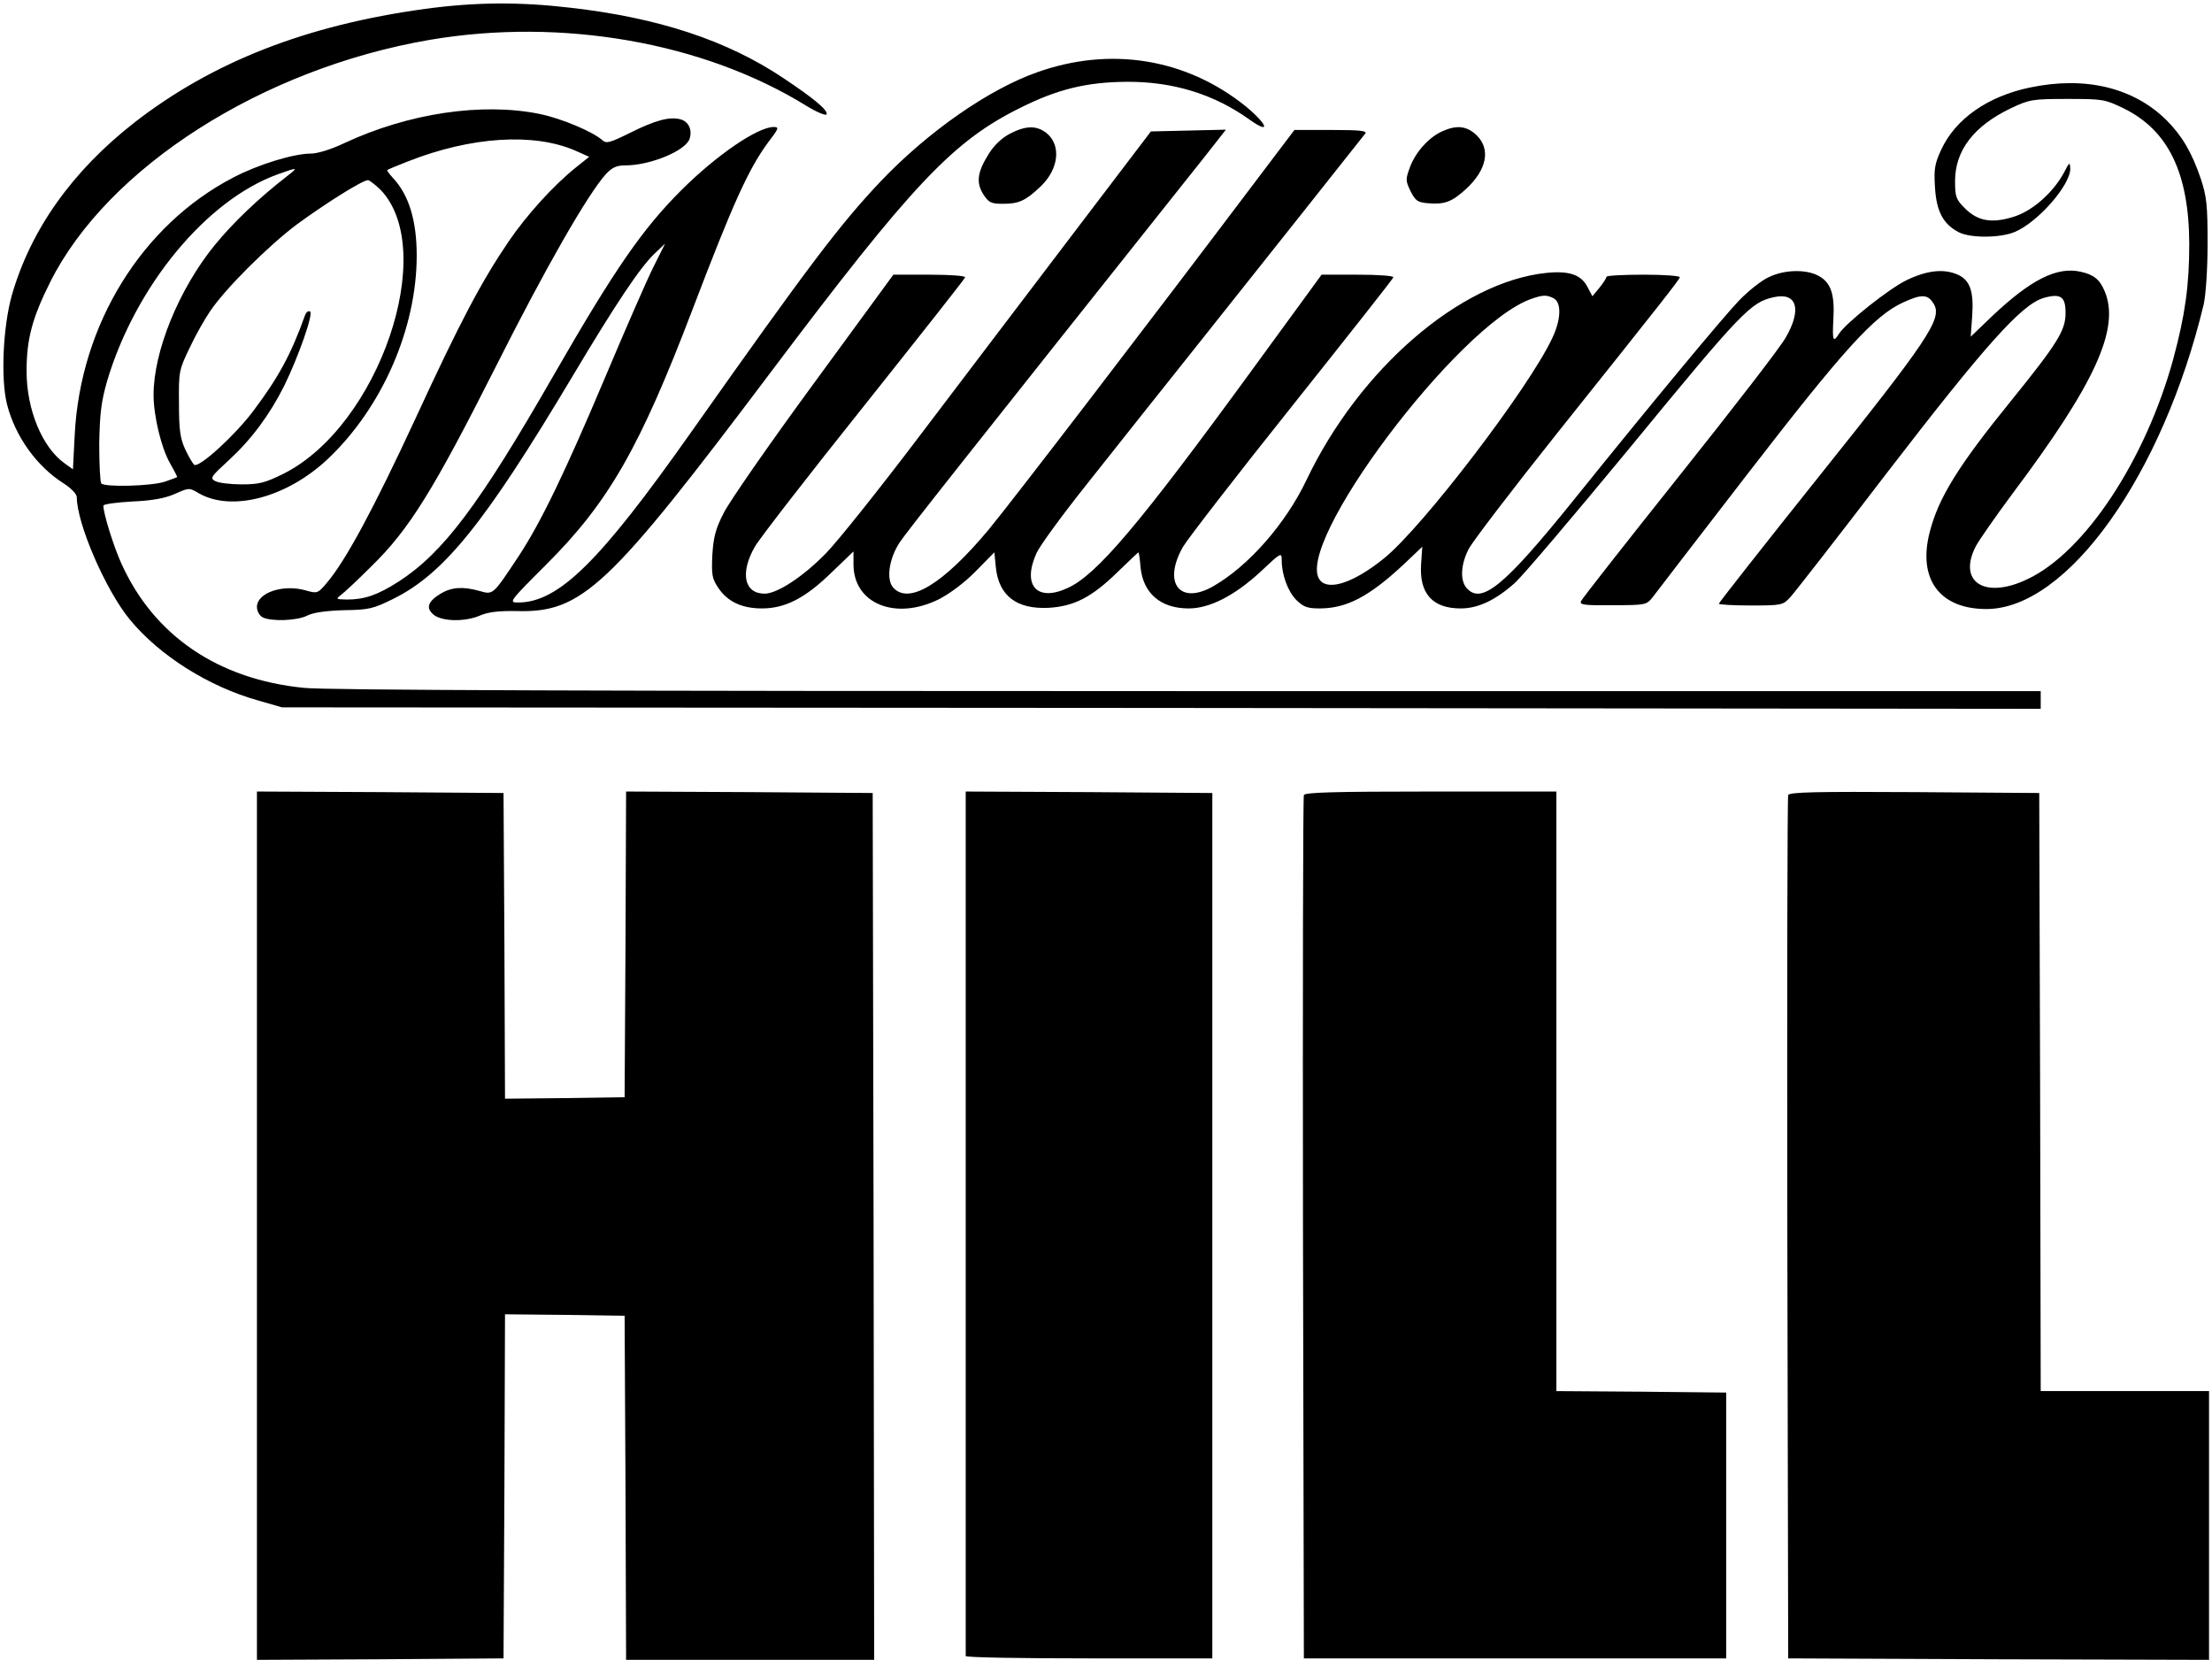
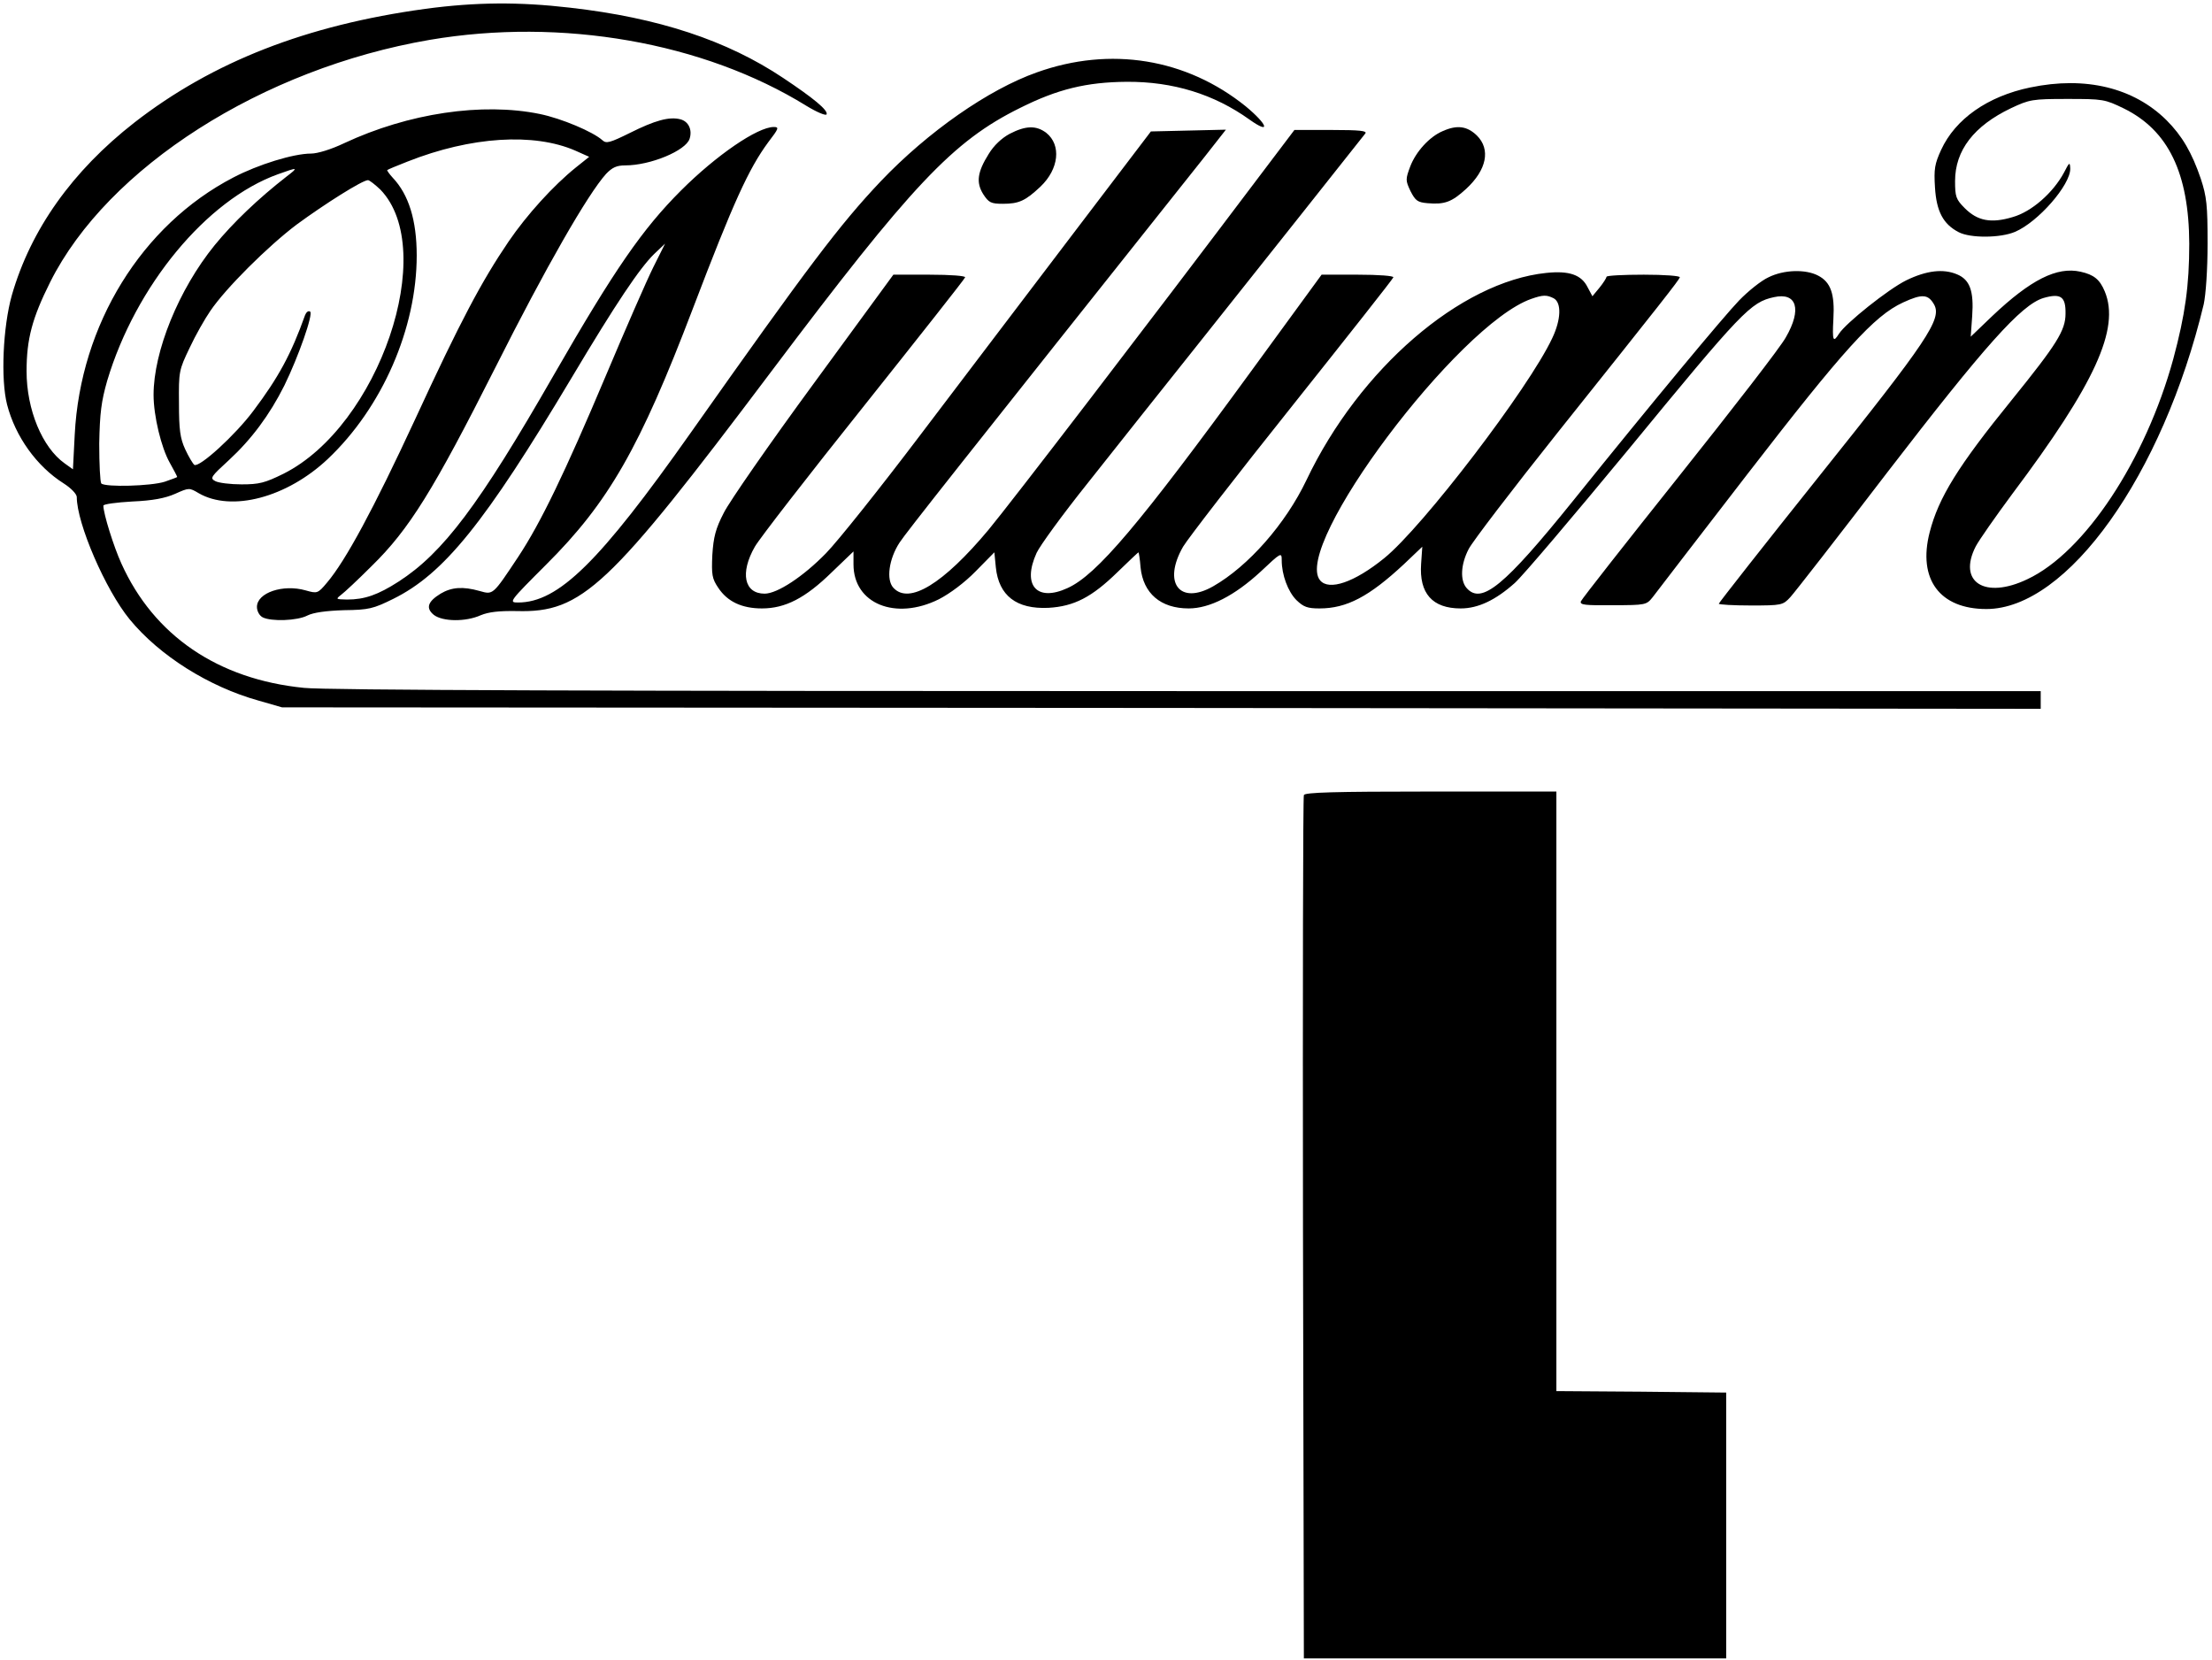
<svg xmlns="http://www.w3.org/2000/svg" version="1.0" width="749pt" height="562pt" viewBox="0 0 749 562" preserveAspectRatio="xMidYMid meet">
  <g transform="translate(0,562) scale(0.1,-0.1)" fill="#000000" stroke="none">
    <path d="M1440 5590 c-402 -55 -720 -179 -985 -385 -210 -164 -351 -362 -415 -585 -30 -107 -38 -284 -16 -370 28 -108 100 -209 192 -267 25 -16 44 -36 44 -46 0 -89 97 -314 179 -414 101 -123 268 -228 436 -275 l80 -23 2978 -2 2977 -3 0 30 0 30 -2889 0 c-1957 0 -2922 3 -2992 11 -291 29 -508 177 -618 421 -26 57 -61 169 -61 196 0 5 44 11 98 14 69 3 111 11 145 26 47 21 48 21 80 2 111 -64 298 -15 437 116 184 174 301 442 301 689 0 119 -27 206 -81 263 -12 13 -20 25 -19 26 2 2 33 15 69 29 215 85 428 98 568 37 l47 -21 -45 -36 c-76 -61 -166 -160 -228 -251 -91 -134 -163 -269 -317 -603 -140 -302 -235 -478 -298 -552 -31 -37 -33 -37 -72 -26 -77 22 -165 -8 -165 -56 0 -14 8 -29 19 -35 29 -15 118 -12 152 6 20 10 62 16 124 18 84 1 99 5 166 38 172 85 310 256 604 748 152 255 231 372 280 420 l37 35 -40 -80 c-22 -44 -94 -209 -161 -368 -138 -327 -220 -497 -296 -612 -87 -131 -85 -129 -131 -116 -57 16 -95 13 -132 -9 -44 -27 -51 -49 -23 -72 30 -23 108 -24 159 -1 27 11 61 15 122 14 221 -6 310 78 860 809 478 635 616 782 845 895 126 63 224 87 360 88 157 1 296 -42 416 -128 73 -52 62 -17 -13 45 -201 162 -458 204 -707 115 -164 -58 -369 -201 -529 -369 -139 -147 -244 -286 -643 -851 -309 -438 -448 -575 -585 -575 -32 0 -30 3 95 128 212 211 318 397 497 867 138 362 189 473 255 563 36 47 38 52 19 52 -55 0 -195 -96 -314 -215 -130 -130 -224 -265 -431 -625 -253 -441 -375 -602 -525 -699 -70 -45 -115 -61 -175 -61 -38 1 -39 1 -20 16 11 8 58 52 103 97 128 125 210 258 419 672 171 340 313 587 375 656 21 22 36 29 65 29 86 0 205 50 218 90 10 31 -4 59 -31 66 -38 10 -87 -4 -171 -46 -67 -33 -80 -37 -93 -25 -32 29 -139 74 -212 89 -195 40 -445 3 -663 -99 -44 -21 -90 -35 -112 -35 -59 0 -179 -37 -263 -81 -310 -161 -518 -498 -537 -871 l-6 -117 -28 20 c-76 54 -129 182 -129 312 0 109 19 180 80 302 195 389 719 723 1285 820 447 76 927 -8 1275 -223 36 -22 67 -35 69 -29 5 14 -45 55 -147 123 -190 127 -422 204 -722 238 -172 20 -320 19 -490 -4z m-470 -568 c-95 -74 -181 -156 -243 -232 -122 -150 -207 -360 -207 -507 0 -71 26 -179 55 -230 14 -25 25 -46 25 -48 0 -1 -19 -8 -42 -16 -47 -15 -201 -19 -215 -6 -4 5 -7 66 -7 135 2 104 7 143 27 213 96 321 336 612 578 699 69 25 71 24 29 -8z m318 -44 c198 -205 -5 -800 -328 -962 -63 -31 -82 -36 -142 -36 -38 0 -78 5 -89 11 -19 10 -15 15 46 71 76 70 138 153 188 253 47 96 99 243 87 250 -6 4 -13 -2 -17 -12 -47 -132 -90 -211 -175 -324 -62 -83 -183 -193 -200 -183 -5 4 -19 27 -31 53 -17 37 -21 66 -21 156 -1 107 0 112 36 187 20 43 52 99 70 125 52 77 196 220 293 293 94 69 222 150 241 150 5 0 24 -15 42 -32z" />
    <path d="M6875 5324 c-145 -30 -254 -107 -302 -211 -22 -48 -25 -65 -21 -128 5 -81 28 -124 80 -151 40 -21 142 -20 191 1 78 33 188 159 187 214 -1 24 -3 22 -21 -13 -37 -69 -110 -133 -174 -151 -73 -22 -119 -13 -162 30 -30 30 -33 39 -33 92 0 104 64 187 190 247 62 29 71 31 190 31 121 0 127 -1 191 -32 151 -74 221 -219 222 -458 0 -142 -14 -241 -54 -390 -94 -343 -300 -655 -494 -746 -144 -69 -237 -10 -175 111 11 21 67 101 124 178 280 373 365 559 313 685 -17 41 -37 57 -82 67 -80 18 -169 -27 -299 -150 l-73 -70 5 70 c6 85 -8 123 -51 141 -47 20 -104 13 -172 -20 -61 -30 -205 -145 -228 -181 -20 -32 -23 -24 -19 50 5 85 -9 125 -52 147 -42 22 -116 20 -168 -6 -24 -11 -68 -46 -99 -78 -53 -55 -290 -340 -562 -678 -233 -289 -310 -352 -360 -297 -24 26 -21 81 6 133 12 24 148 202 301 394 356 446 410 515 414 526 2 5 -52 9 -122 9 -69 0 -126 -3 -126 -7 -1 -5 -11 -21 -24 -37 l-24 -29 -16 30 c-21 43 -63 57 -140 49 -291 -30 -633 -325 -812 -701 -71 -149 -197 -292 -316 -360 -114 -65 -172 12 -102 134 16 27 182 242 369 476 187 235 342 431 343 436 2 5 -49 9 -120 9 l-123 0 -235 -322 c-383 -525 -526 -694 -625 -739 -104 -48 -155 9 -105 119 11 24 88 130 172 235 84 106 256 323 383 482 202 254 530 667 558 703 7 9 -17 12 -115 12 l-125 0 -115 -152 c-393 -521 -844 -1109 -921 -1202 -153 -183 -269 -254 -322 -196 -25 27 -15 98 21 153 23 35 197 255 1032 1305 l73 93 -127 -3 -127 -3 -270 -355 c-148 -195 -380 -500 -514 -677 -134 -177 -276 -355 -316 -396 -77 -79 -165 -137 -208 -137 -69 0 -84 70 -33 159 16 28 182 242 369 476 187 235 342 431 343 436 2 5 -49 9 -120 9 l-123 0 -270 -369 c-149 -203 -285 -399 -304 -437 -28 -54 -35 -82 -39 -143 -3 -67 -1 -80 20 -111 31 -47 80 -70 148 -70 79 0 147 35 236 122 l74 71 0 -44 c0 -133 142 -191 289 -118 37 19 87 56 125 95 l63 64 5 -51 c10 -96 70 -142 178 -137 87 5 147 36 234 121 38 37 70 67 71 67 1 0 5 -23 7 -51 9 -88 68 -139 163 -139 71 0 155 43 243 124 70 66 72 67 72 39 0 -49 21 -106 50 -135 24 -23 37 -28 78 -28 92 0 168 40 286 150 l62 59 -4 -58 c-7 -100 38 -151 134 -151 59 0 118 28 183 86 27 24 199 227 384 451 386 470 415 500 494 517 77 17 95 -41 40 -136 -17 -32 -180 -242 -360 -468 -180 -226 -331 -418 -334 -426 -4 -12 13 -14 108 -13 112 0 114 1 135 27 11 15 156 203 321 417 326 422 429 536 527 581 65 30 85 28 105 -7 27 -49 -21 -121 -389 -581 -187 -234 -340 -429 -340 -432 0 -3 49 -6 108 -6 105 0 109 1 134 28 14 15 162 205 328 422 331 430 454 568 529 591 59 17 76 5 75 -53 0 -57 -30 -104 -182 -292 -182 -224 -248 -331 -278 -448 -41 -159 34 -260 192 -260 274 0 597 453 736 1032 7 33 13 116 13 205 0 131 -3 159 -23 220 -30 88 -63 145 -116 198 -111 110 -274 150 -461 111z m-1614 -714 c27 -15 25 -72 -5 -135 -79 -169 -439 -640 -569 -745 -101 -82 -187 -111 -217 -75 -96 115 467 866 715 953 40 14 52 14 76 2z" />
    <path d="M3419 5167 c-28 -15 -54 -40 -71 -68 -39 -62 -43 -97 -19 -136 19 -29 26 -33 67 -33 54 0 76 10 127 58 63 60 71 141 20 182 -34 26 -70 25 -124 -3z" />
    <path d="M4885 5176 c-45 -19 -91 -70 -110 -120 -16 -43 -16 -47 1 -83 17 -33 24 -38 58 -41 58 -5 82 4 131 49 69 64 83 133 36 180 -33 32 -67 37 -116 15z" />
-     <path d="M870 1470 l0 -1470 418 2 417 3 3 583 2 582 203 -2 202 -3 3 -582 2 -583 420 0 420 0 -2 1467 -3 1468 -417 3 -418 2 -2 -517 -3 -518 -202 -3 -203 -2 -2 517 -3 518 -417 3 -418 2 0 -1470z" />
-     <path d="M3270 1480 c0 -803 0 -1463 0 -1467 0 -5 188 -8 418 -8 l417 0 0 1465 0 1465 -417 3 -418 2 0 -1460z" />
    <path d="M4415 2928 c-3 -7 -4 -668 -3 -1468 l3 -1455 715 0 715 0 0 450 0 450 -287 3 -288 2 0 1015 0 1015 -425 0 c-331 0 -427 -3 -430 -12z" />
-     <path d="M6055 2928 c-3 -7 -4 -668 -3 -1468 l3 -1455 713 -3 712 -2 0 455 0 455 -285 0 -285 0 -2 1013 -3 1012 -423 3 c-333 2 -424 0 -427 -10z" />
  </g>
</svg>